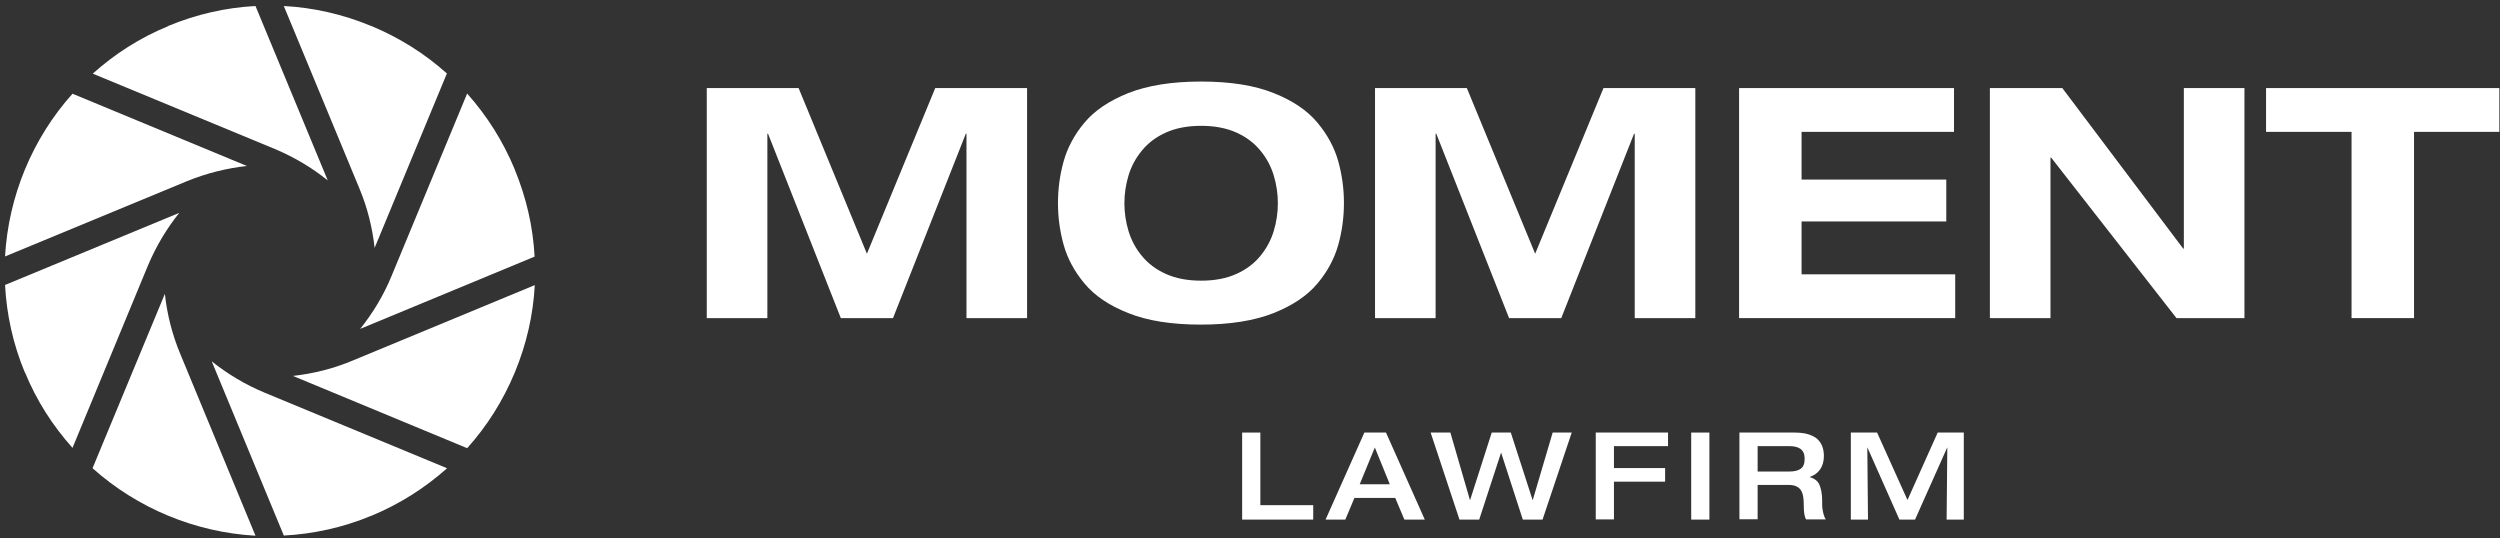
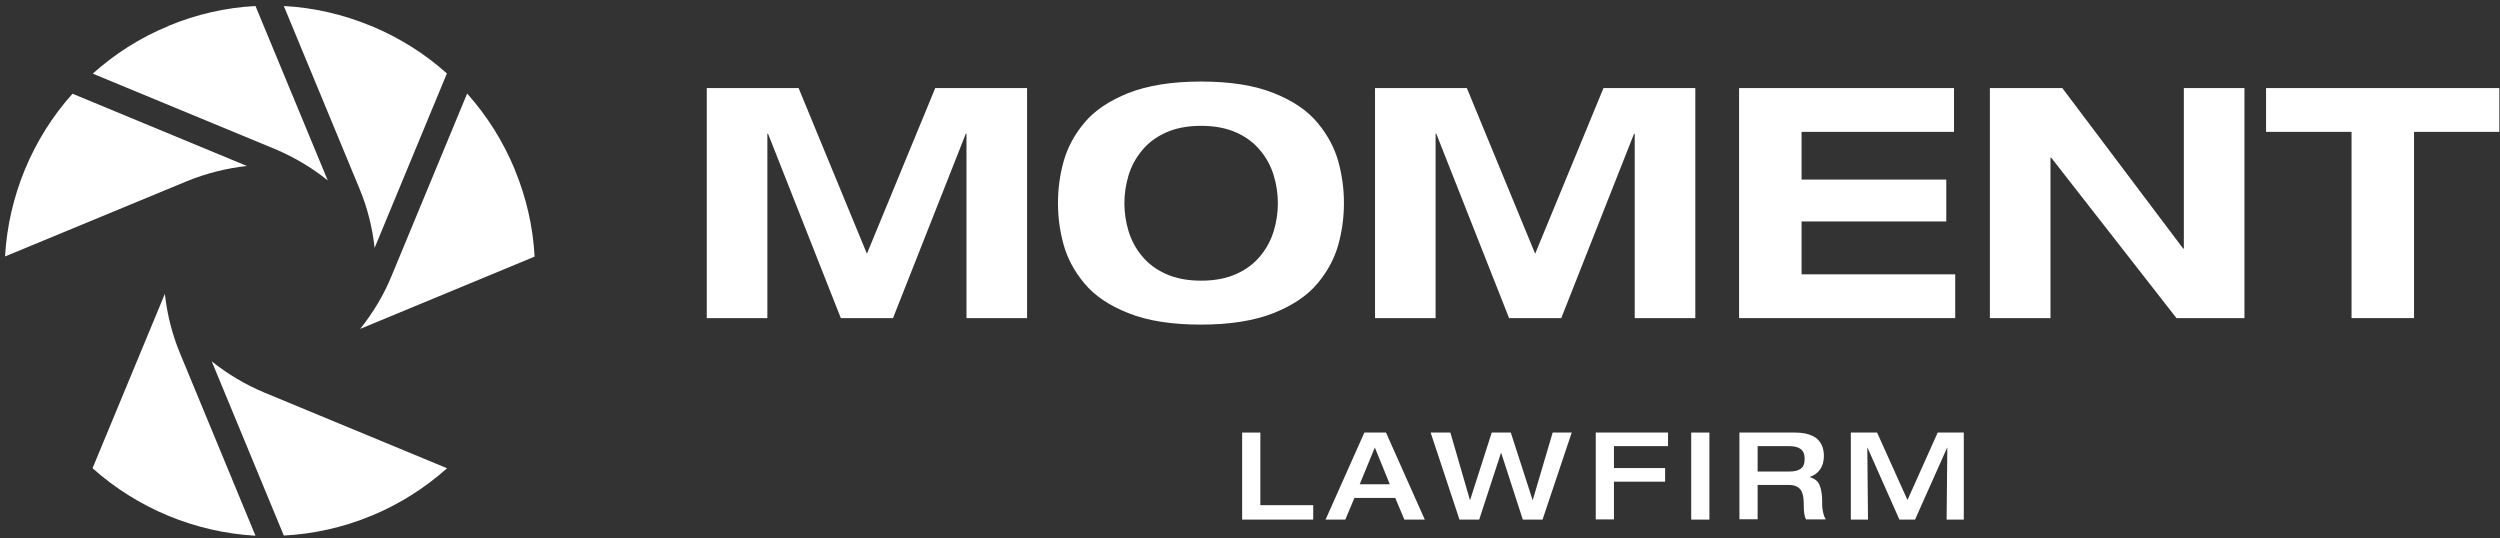
<svg xmlns="http://www.w3.org/2000/svg" width="404" height="87" viewBox="0 0 404 87" fill="none">
  <rect x="0" y="0" width="404" height="87" fill="#333333" stroke="none" />
  <path d="M151.135 14.234H165.975V51.405H156.183V21.613H156.072L144.311 51.405H135.878L124.117 21.613H124.006V51.405H114.214V14.234H129.054L140.094 41.003L151.135 14.234Z" fill="white" />
  <path d="M171.883 26.076C172.494 23.885 173.603 21.777 175.24 19.835C176.876 17.866 179.234 16.285 182.341 15.036C185.448 13.816 189.359 13.178 194.075 13.178C198.79 13.178 202.702 13.788 205.808 15.036C208.915 16.257 211.273 17.866 212.91 19.835C214.546 21.805 215.656 23.885 216.266 26.076C216.876 28.268 217.181 30.515 217.181 32.817C217.181 35.12 216.876 37.366 216.266 39.558C215.656 41.749 214.546 43.857 212.91 45.799C211.273 47.769 208.915 49.35 205.808 50.598C202.702 51.818 198.79 52.456 194.075 52.456C189.359 52.456 185.448 51.846 182.341 50.598C179.234 49.377 176.876 47.769 175.24 45.799C173.603 43.83 172.494 41.749 171.883 39.558C171.273 37.366 170.968 35.12 170.968 32.817C170.968 30.515 171.273 28.268 171.883 26.076ZM182.369 37.338C182.813 38.809 183.534 40.168 184.532 41.361C185.531 42.581 186.807 43.552 188.416 44.273C190.025 44.995 191.911 45.355 194.102 45.355C196.294 45.355 198.18 44.995 199.789 44.273C201.398 43.552 202.674 42.581 203.672 41.361C204.671 40.14 205.392 38.809 205.836 37.338C206.28 35.868 206.502 34.37 206.502 32.845C206.502 31.319 206.28 29.821 205.836 28.351C205.392 26.881 204.671 25.522 203.672 24.329C202.674 23.108 201.398 22.137 199.789 21.416C198.18 20.695 196.294 20.334 194.102 20.334C191.911 20.334 190.025 20.695 188.416 21.416C186.807 22.137 185.531 23.108 184.532 24.329C183.534 25.549 182.813 26.881 182.369 28.351C181.925 29.821 181.703 31.319 181.703 32.845C181.703 34.37 181.925 35.868 182.369 37.338Z" fill="white" />
  <path d="M259.123 14.234H273.964V51.405H264.172V21.613H264.061L252.299 51.405H243.867L232.105 21.613H231.994V51.405H222.203V14.234H237.043L248.083 41.003L259.123 14.234Z" fill="white" />
  <path d="M281.037 14.234H315.767V21.308H291.134V29.019H314.519V35.788H291.134V44.331H315.961V51.405H281.037V14.234Z" fill="white" />
  <path d="M352.91 14.234H362.702V51.405H351.717L331.467 25.469H331.357V51.405H321.565V14.234H333.271L352.799 40.17H352.91V14.234Z" fill="white" />
  <path d="M379.983 21.308H366.196V14.234H403.894V21.308H390.107V51.405H380.01V21.308H379.983Z" fill="white" />
  <path d="M200.732 69.902H203.673V81.636H212.216V83.966H200.732V69.902Z" fill="white" />
  <path d="M220.482 69.902H223.977L230.246 83.966H226.946L225.475 80.471H218.873L217.403 83.966H214.213L220.482 69.902ZM224.588 78.252L222.174 72.316L219.733 78.252H224.588Z" fill="white" />
  <path d="M231.19 69.902H234.38L237.542 80.804H237.57L241.065 69.902H244.144L247.667 80.804H247.695L250.912 69.902H253.991L249.276 83.966H246.086L242.59 73.175H242.563L239.04 83.966H235.85L231.19 69.902Z" fill="white" />
  <path d="M257.847 69.901H269.553V72.092H260.815V75.643H269.081V77.834H260.815V83.937H257.875V69.873L257.847 69.901Z" fill="white" />
  <path d="M273.298 69.902H276.238V83.966H273.298V69.902Z" fill="white" />
  <path d="M281.092 69.903H289.997C290.857 69.903 291.606 69.986 292.216 70.18C292.826 70.375 293.325 70.624 293.686 70.957C294.047 71.29 294.324 71.706 294.49 72.15C294.657 72.622 294.74 73.121 294.74 73.703C294.74 74.591 294.518 75.312 294.102 75.895C293.686 76.477 293.103 76.866 292.41 77.088C293.187 77.309 293.741 77.698 294.019 78.336C294.296 78.974 294.463 79.834 294.463 80.943C294.463 81.165 294.463 81.387 294.463 81.637C294.463 81.886 294.49 82.136 294.546 82.441C294.601 82.746 294.657 83.024 294.74 83.273C294.823 83.523 294.934 83.773 295.045 83.939H291.855C291.606 83.495 291.495 82.802 291.495 81.803C291.495 81.249 291.467 80.777 291.411 80.361C291.356 79.945 291.245 79.612 291.079 79.307C290.912 79.001 290.662 78.78 290.33 78.613C289.997 78.447 289.581 78.364 289.054 78.364H284.033V83.911H281.092V69.848V69.903ZM289.137 76.2C289.997 76.2 290.635 76.034 291.023 75.728C291.439 75.423 291.633 74.896 291.633 74.119C291.633 73.398 291.411 72.899 290.995 72.566C290.551 72.233 289.941 72.094 289.137 72.094H284.033V76.2H289.137Z" fill="white" />
  <path d="M299.095 69.902H303.339L308.249 80.804L313.131 69.902H317.348V83.966H314.574L314.685 72.343H314.657L309.47 83.966H306.946L301.786 72.343H301.758L301.869 83.966H299.095V69.902Z" fill="white" />
  <path d="M83.173 27.378C85.06 31.927 86.141 36.698 86.391 41.469L58.208 53.148C60.261 50.568 62.008 47.711 63.284 44.576L75.49 15.117C78.68 18.695 81.287 22.801 83.173 27.35V27.378Z" fill="white" />
  <path d="M59.984 4.191C64.533 6.077 68.666 8.684 72.217 11.874L60.538 40.057C60.178 36.784 59.373 33.538 58.07 30.432L45.864 0.973C50.636 1.222 55.407 2.304 59.956 4.191H59.984Z" fill="white" />
  <path d="M27.196 4.191C31.745 2.304 36.516 1.222 41.287 0.973L52.965 29.156C50.413 27.103 47.529 25.383 44.422 24.079L14.991 11.902C18.514 8.74 22.591 6.104 27.196 4.218V4.191Z" fill="white" />
  <path d="M11.717 15.145L39.901 26.823C36.627 27.183 33.382 27.988 30.247 29.264L0.816 41.441C1.371 31.705 5.227 22.384 11.717 15.145Z" fill="white" />
-   <path d="M4.006 60.168C2.092 55.563 1.066 50.792 0.816 46.049L28.971 34.398C26.919 36.95 25.199 39.835 23.895 42.942L11.717 72.373C8.555 68.85 5.92 64.773 4.034 60.168H4.006Z" fill="white" />
  <path d="M14.963 75.643L26.641 47.488C27.002 50.761 27.806 54.007 29.11 57.142L41.287 86.573C31.551 86.018 22.231 82.162 14.963 75.671V75.643Z" fill="white" />
  <path d="M59.984 83.354C55.379 85.268 50.608 86.294 45.865 86.544L34.214 58.389C36.766 60.441 39.651 62.161 42.785 63.465L72.245 75.67C68.666 78.86 64.561 81.468 60.012 83.354H59.984Z" fill="white" />
-   <path d="M75.49 72.426L47.335 60.748C50.608 60.388 53.853 59.583 56.96 58.279L86.419 46.074C86.169 50.845 85.088 55.617 83.201 60.166C81.315 64.715 78.708 68.848 75.518 72.399L75.49 72.426Z" fill="white" />
</svg>